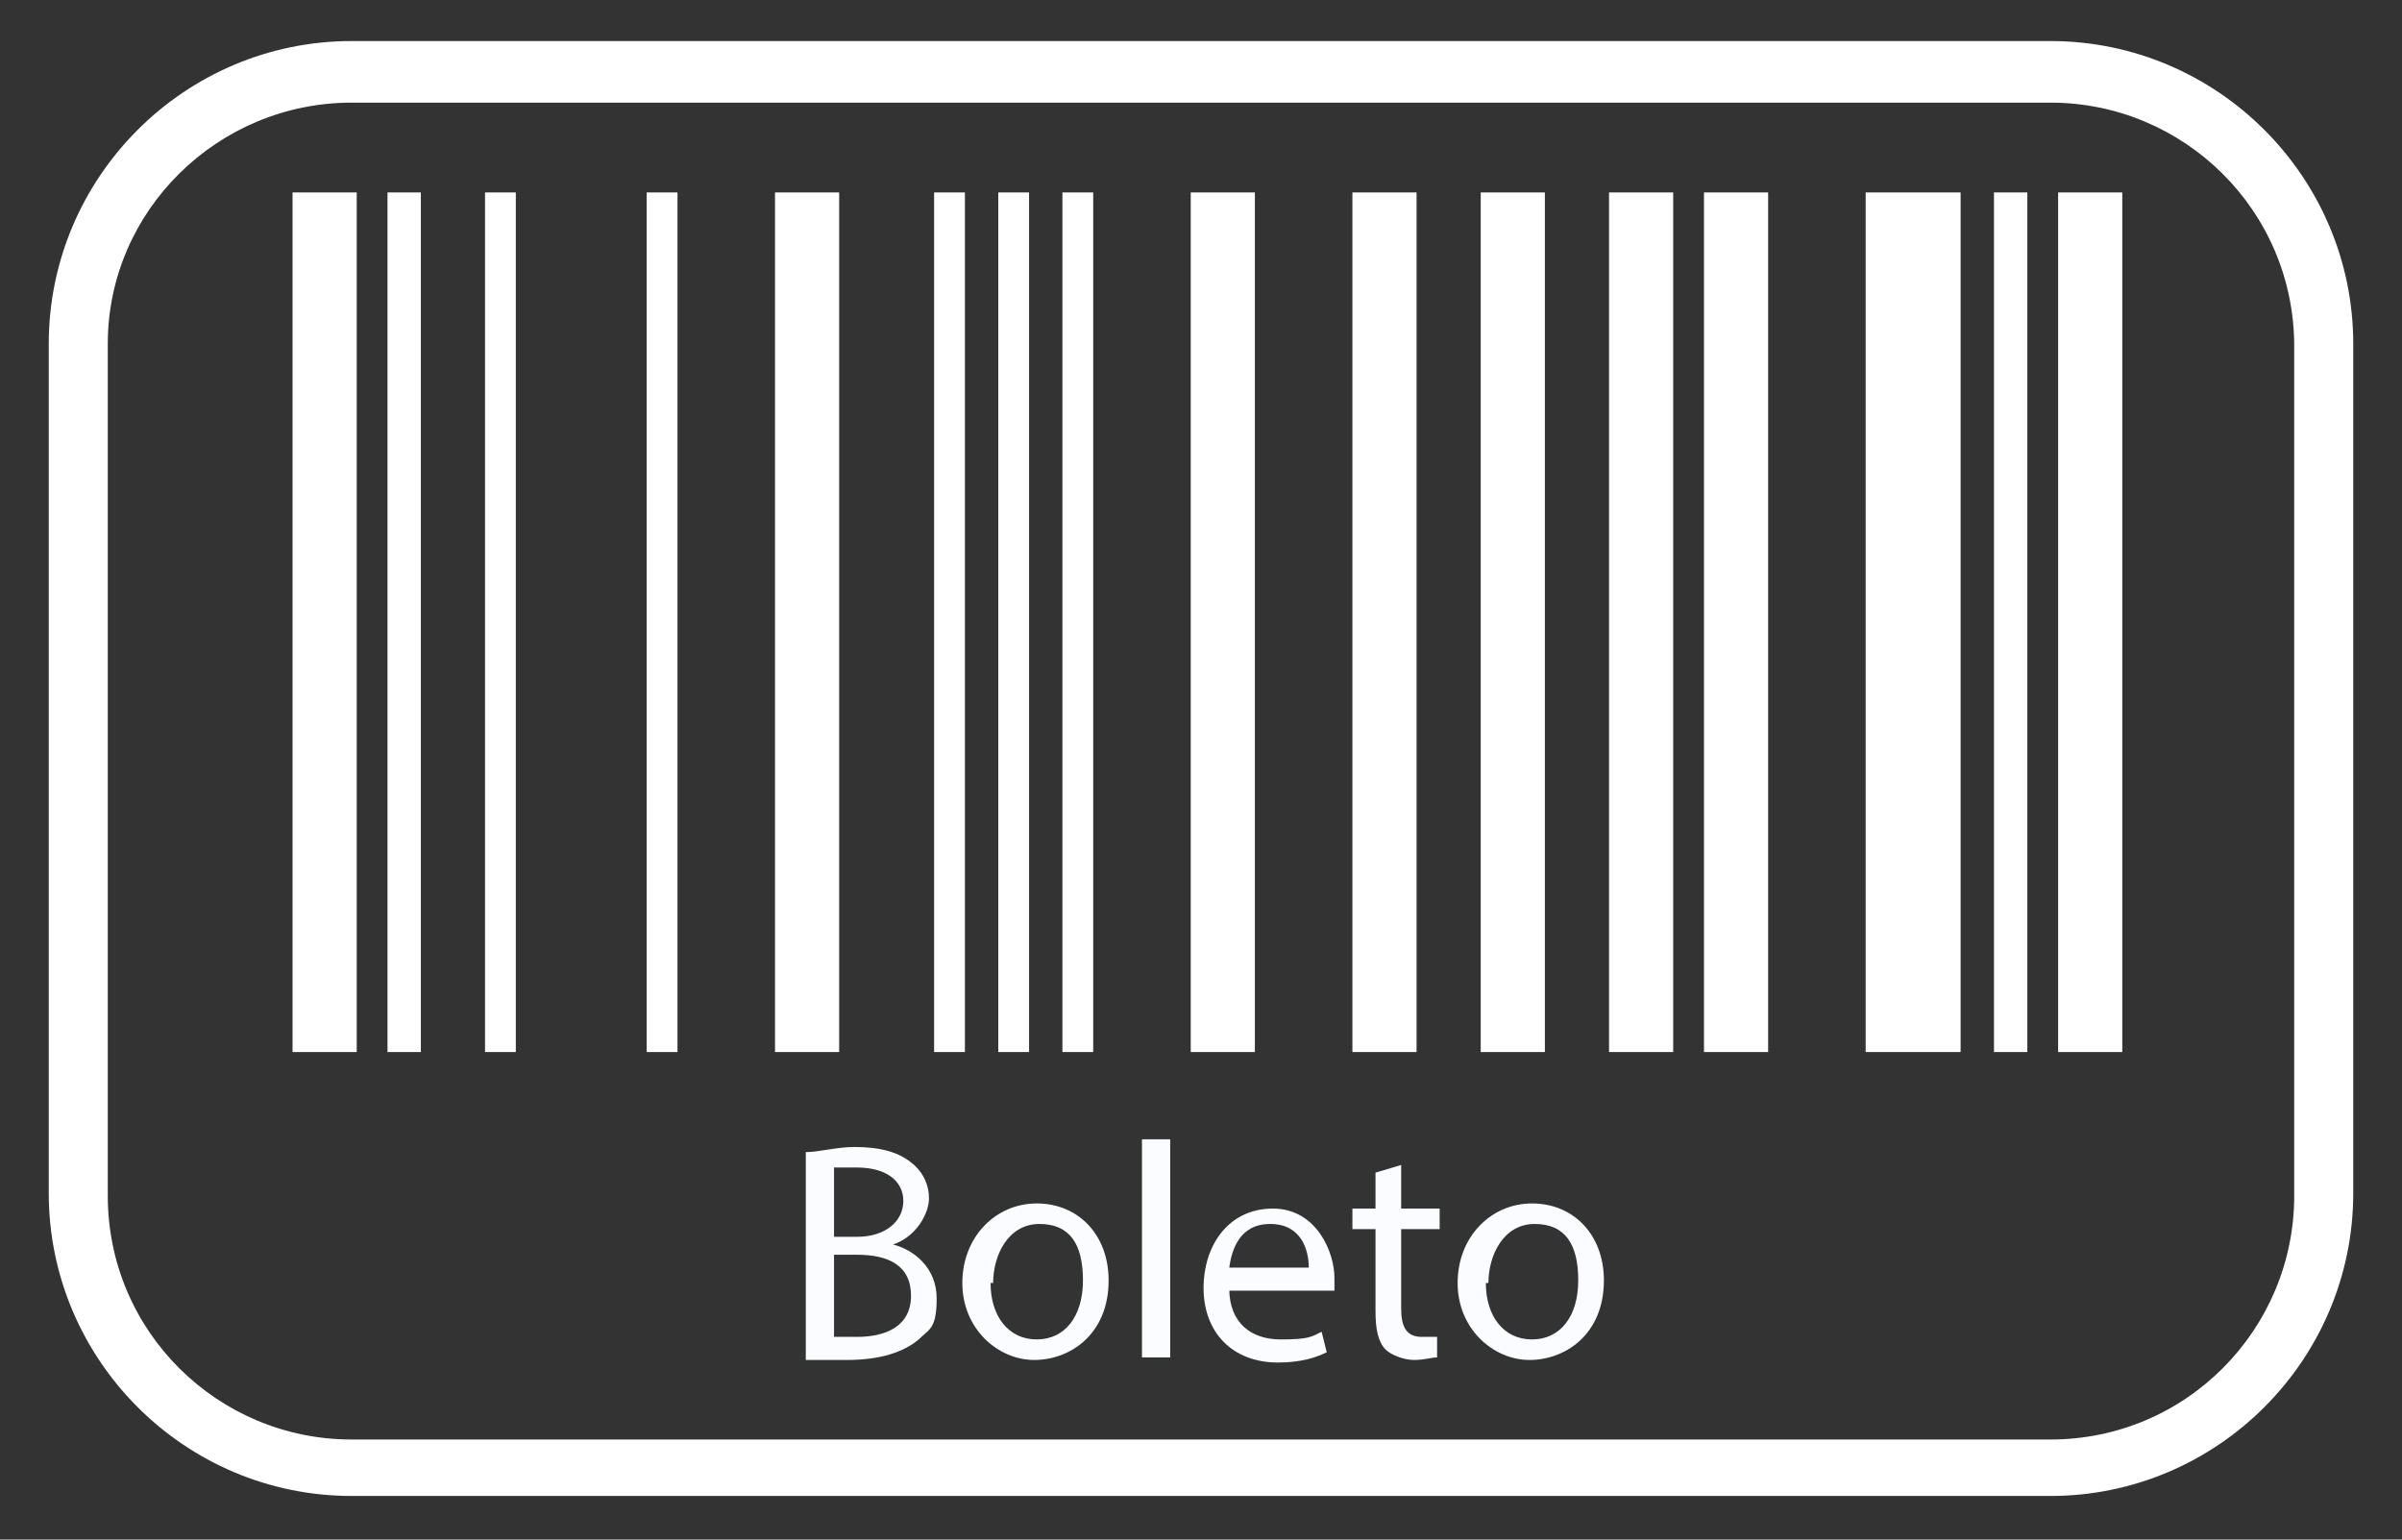
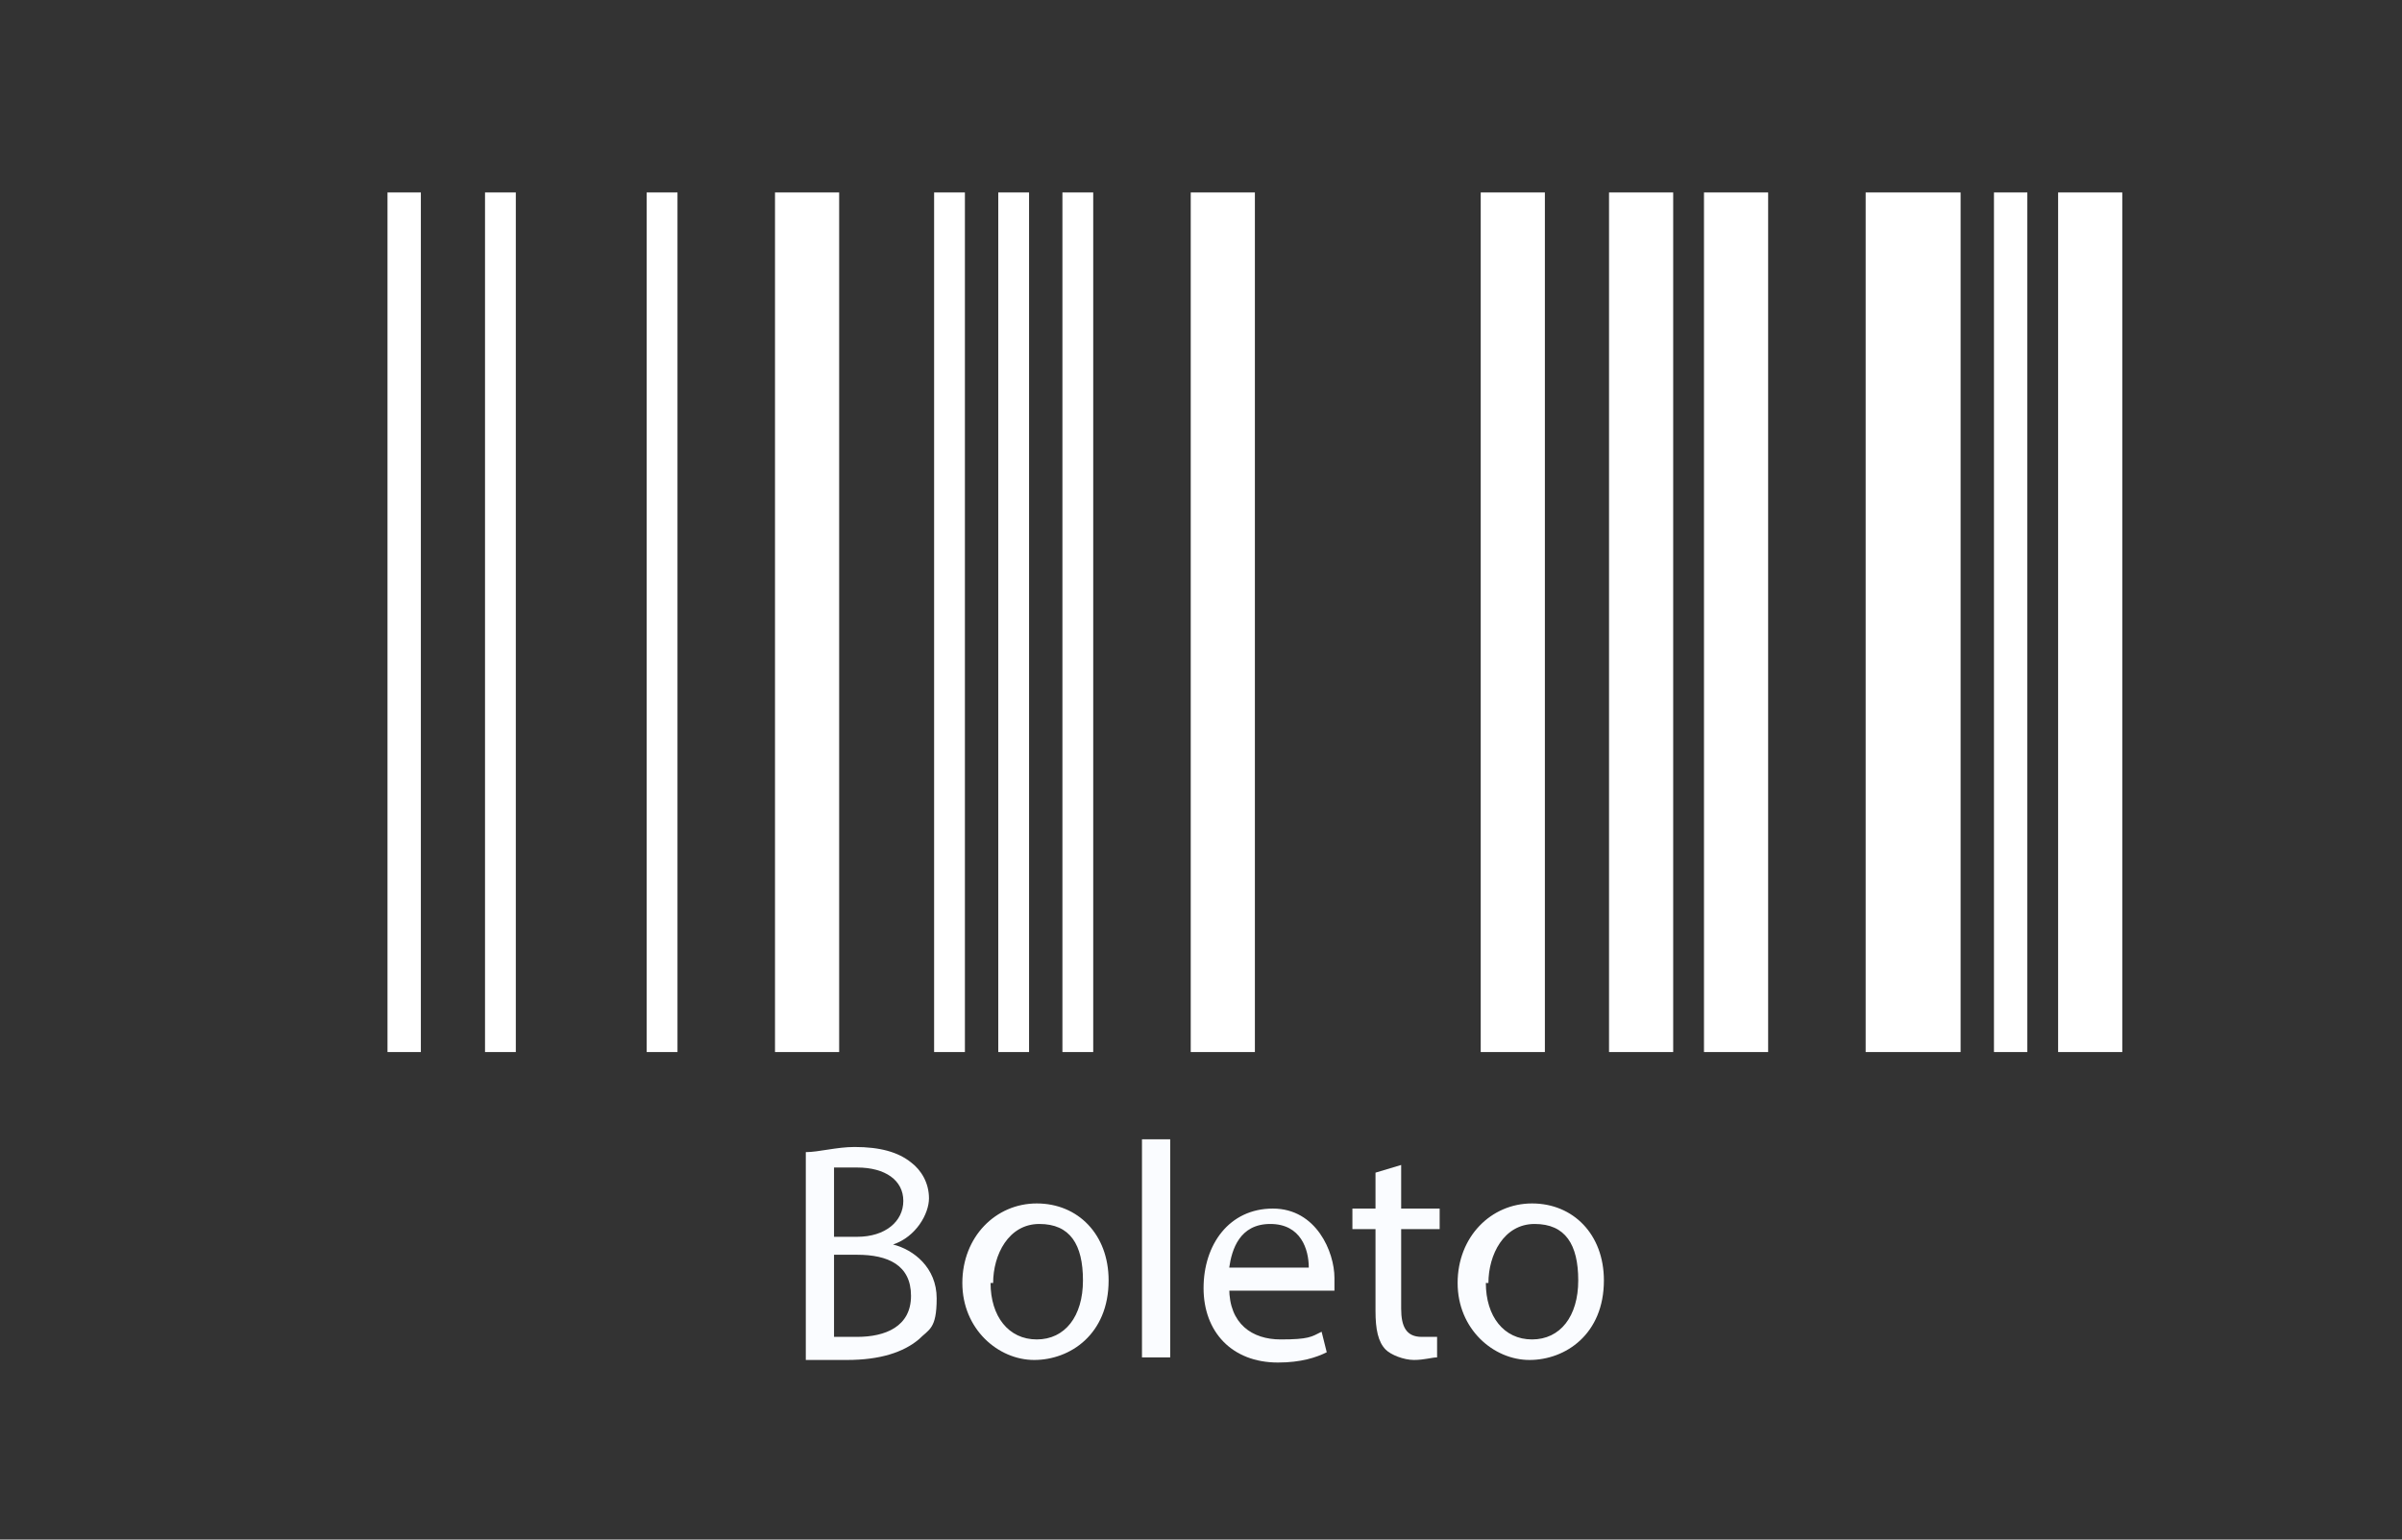
<svg xmlns="http://www.w3.org/2000/svg" id="Layer_1" width="93.6" height="60" version="1.1" viewBox="0 0 93.6 60">
  <rect x="0" y="0" width="93.6" height="60" fill="#333333" stroke="none" />
  <defs>
    <style>
      .st0 {
        fill: #230707;
        stroke: #000;
        stroke-miterlimit: 10;
      }

      .st0, .st1 {
        display: none;
      }

      .st2 {
        fill: none;
        stroke: #fff;
        stroke-linecap: round;
        stroke-linejoin: round;
        stroke-width: 1.5px;
      }

      .st3 {
        fill: #fff;
      }

      .st4 {
        fill: #fafcff;
      }

      .st5 {
        fill: #f8fbff;
      }
    </style>
  </defs>
  <rect class="st0" x="-3.1" y="-1.4" width="103.1" height="69.4" />
-   <path class="st3" d="M79.9,4c5.2,0,9.5,4.2,9.5,9.5v33.1c0,5.2-4.2,9.5-9.5,9.5H13.7c-5.2,0-9.5-4.2-9.5-9.5V13.4c0-5.2,4.3-9.4,9.5-9.4h66.2M79.9,1.6H13.7C7.2,1.6,1.9,6.9,1.9,13.4v33.1c0,6.5,5.3,11.8,11.8,11.8h66.2c6.5,0,11.8-5.3,11.8-11.8V13.4c0-6.5-5.3-11.8-11.8-11.8Z" />
  <g class="st1">
    <path class="st2" d="M38.6,43v-16c0-2.9,2.4-5.3,5.3-5.3h4.7c2.9,0,5.3,2.4,5.3,5.3v3.4c0,2.9-2.4,5.3-5.3,5.3h-6.7M55.3,21.7h2c1.2,0,2.2,1,2.2,2.2v11.9" />
    <path class="st3" d="M59.1,19.8l-.9-.9c-.2-.2-.2-.6,0-.8l.9-.9c.2-.2.6-.2.8,0l.9.9c.2.2.2.6,0,.8l-.9.9c-.2.2-.6.2-.8,0h0Z" />
    <path class="st2" d="M63.5,21.7h2c1,0,2,.4,2.8,1.2l4.8,4.8c.6.6,1.6.6,2.2,0l4.7-4.7c.7-.7,1.7-1.2,2.8-1.2h1.7M63.5,35.7h2c1,0,2-.4,2.8-1.2l4.8-4.8c.6-.6,1.6-.6,2.2,0l4.7,4.7c.7.7,1.7,1.2,2.8,1.2h1.7" />
-     <path class="st3" d="M26.5,38.7c-1,0-2-.4-2.7-1.1l-3.9-3.9c-.3-.3-.8-.3-1,0l-3.9,3.9c-.7.7-1.7,1.1-2.7,1.1h-.8l4.9,4.9c1.5,1.5,4,1.5,5.6,0l5-5h-.5Z" />
+     <path class="st3" d="M26.5,38.7c-1,0-2-.4-2.7-1.1l-3.9-3.9c-.3-.3-.8-.3-1,0l-3.9,3.9c-.7.7-1.7,1.1-2.7,1.1l4.9,4.9c1.5,1.5,4,1.5,5.6,0l5-5h-.5Z" />
    <path class="st3" d="M12.3,25c1,0,2,.4,2.7,1.1l3.9,3.9c.3.3.7.3,1,0l3.9-3.9c.7-.7,1.7-1.1,2.7-1.1h.5l-5-5c-1.5-1.5-4-1.5-5.6,0l-4.9,4.9h.8Z" />
    <path class="st3" d="M31.1,29.1l-3-3c0,0-.1,0-.2,0h-1.4c-.7,0-1.4.3-1.9.8l-3.9,3.9c-.4.4-.8.5-1.3.5s-1-.2-1.3-.5l-3.9-3.9c-.5-.5-1.2-.8-1.9-.8h-1.7c0,0-.1,0-.2,0l-3,3c-1.5,1.5-1.5,4,0,5.6l3,3c0,0,.1,0,.2,0h1.7c.7,0,1.4-.3,1.9-.8l3.9-3.9c.7-.7,1.9-.7,2.6,0l3.9,3.9c.5.5,1.2.8,1.9.8h1.4c0,0,.1,0,.2,0l3-3c1.5-1.5,1.5-4,0-5.6h0Z" />
    <path class="st5" d="M42.7,41.6c-.2,0-.5,0-.7.1v1c.2,0,.4,0,.6,0,.5,0,.7-.2.7-.6s-.2-.6-.6-.6h0ZM41.8,43.5v-1.9h.1c.2,0,.5,0,.8,0s.4,0,.5.1c.2.1.2.4.2.6s0,.5-.3.6c-.2,0-.4.1-.6.1s-.4,0-.6,0v.6h-.2Z" />
    <path class="st5" d="M44.7,41.6c-.5,0-.7.2-.7.6s.2.6.7.6.7-.2.7-.6-.2-.6-.7-.6h0ZM45.3,42.8c-.2.1-.4.2-.6.2s-.5,0-.6-.2c-.2-.1-.3-.3-.3-.6s0-.5.3-.6c.2-.1.4-.2.6-.2s.5,0,.6.2c.2.1.3.3.3.6s0,.5-.3.6h0ZM45.3,42.8h0Z" />
    <polygon class="st5" points="47.6 42.9 47.1 41.8 47 41.8 46.5 42.9 46.4 42.9 45.8 41.5 46 41.5 46.4 42.7 46.5 42.7 47 41.5 47.1 41.5 47.7 42.7 47.7 42.7 48.2 41.5 48.3 41.5 47.7 42.9 47.6 42.9 47.6 42.9" />
    <path class="st5" d="M49.4,41.6c-.5,0-.6.2-.6.5h1.3c0-.3-.2-.5-.6-.5h0ZM49.4,43c-.3,0-.4,0-.6-.2-.2-.1-.2-.3-.2-.6s0-.5.3-.6c.2-.1.3-.1.6-.1s.4,0,.6.1c.2.1.2.4.2.7h-1.4c0,.3.1.5.6.5s.5,0,.7,0h0c-.2.2-.5.2-.7.2h0Z" />
    <path class="st5" d="M50.7,42.9v-1.4h.1c.3,0,.4,0,.7,0h0v.2h0c-.2,0-.4,0-.7.1v1.2h-.2Z" />
    <path class="st5" d="M52.5,41.6c-.5,0-.6.2-.6.5h1.3c0-.3-.2-.5-.6-.5h0ZM52.5,43c-.3,0-.4,0-.6-.2-.2-.1-.2-.3-.2-.6s0-.5.3-.6c.2-.1.3-.1.6-.1s.4,0,.6.1c.2.1.2.4.2.7h-1.4c0,.3.1.5.6.5s.5,0,.7,0h0c-.2.2-.5.2-.7.2h0Z" />
    <path class="st5" d="M55.1,41.7c-.2,0-.4,0-.6,0-.5,0-.7.2-.7.6s.2.6.6.6.5,0,.7-.1v-1h0ZM55.1,42.9h0c-.2,0-.5,0-.8,0s-.4,0-.5-.1c-.2-.1-.2-.4-.2-.6s0-.5.3-.6c.2,0,.4-.1.6-.1s.4,0,.6,0v-.6h.2v2h-.1Z" />
    <path class="st5" d="M57.7,41.6c-.2,0-.5,0-.7.1v1c.2,0,.4,0,.6,0,.5,0,.7-.2.7-.6s-.2-.6-.6-.6h0ZM58.1,42.9c-.2,0-.4.1-.6.1s-.4,0-.6-.1h0c0,0-.1,0-.1,0v-2h.2v.7c.2,0,.5-.1.7-.1s.4,0,.5.1c.2.1.2.4.2.6s0,.5-.3.6h0Z" />
    <path class="st5" d="M58.6,43.5v-.2c0,0,.2,0,.2,0,.2,0,.3,0,.4-.3h0c0-.1-.7-1.5-.7-1.5h.2l.6,1.2h0l.6-1.2h.2s-.8,1.6-.8,1.6c-.1.3-.3.4-.6.4s-.1,0-.2,0h0Z" />
    <path class="st5" d="M62.5,42.1h-.5v.5h.6c.4,0,.5,0,.5-.2s-.2-.2-.5-.2h0ZM62.4,41.3h-.4v.5h.4c.4,0,.5,0,.5-.3s-.2-.2-.5-.2h0ZM63.2,42.8c-.2.1-.4.1-.9.1h-.8v-1.9h.8c.4,0,.6,0,.8.1.1,0,.2.2.2.4s0,.3-.3.4h0c.2,0,.4.2.4.5s0,.3-.2.4h0Z" />
    <path class="st5" d="M65.1,42.3c-.2,0-.3,0-.5,0-.3,0-.4,0-.4.2s0,.2.3.2.4,0,.6,0v-.3h0ZM65.2,42.9h0c-.2,0-.5,0-.8,0s-.3,0-.4-.1c-.1,0-.2-.2-.2-.3s0-.3.2-.4c.1,0,.3,0,.5,0s.3,0,.5,0h0c0-.2-.1-.3-.5-.3s-.3,0-.5,0v-.3c.2,0,.4,0,.6,0s.5,0,.7.1c.2.1.2.3.2.5v.8h-.3Z" />
    <path class="st5" d="M67.4,42.9v-.8c0-.3-.1-.3-.4-.3s-.4,0-.6,0v1s-.4,0-.4,0v-1.4h.3c.2,0,.5,0,.8,0s.3,0,.5.1c.1.1.2.2.2.4v.9h-.4Z" />
    <path class="st5" d="M68.9,43c-.2,0-.4,0-.5-.1-.2-.1-.2-.4-.2-.6s0-.5.3-.6c.2-.1.4-.1.6-.1s.3,0,.5,0v.3c-.1,0-.3,0-.4,0-.4,0-.6.1-.6.4s.1.4.4.4.4,0,.6,0v.3c-.2,0-.5,0-.7,0h0Z" />
    <path class="st5" d="M70.7,41.8c-.4,0-.5.1-.5.4s.2.5.5.5.5-.1.5-.4-.2-.5-.5-.5h0ZM71.4,42.8c-.2.1-.4.1-.7.1s-.5,0-.7-.1c-.2-.1-.3-.3-.3-.6s0-.5.3-.6c.2-.1.4-.1.7-.1s.5,0,.7.1c.2.1.3.3.3.6s0,.5-.3.6h0ZM71.4,42.8h0Z" />
    <path class="st5" d="M73.9,43c-.2,0-.5,0-.7-.2-.2-.2-.3-.5-.3-.8s0-.6.4-.8c.2-.2.5-.2.8-.2s.4,0,.7,0v.3c-.2,0-.5,0-.7,0-.5,0-.8.2-.8.6s.2.7.6.7.6,0,.9-.1v.3c-.3,0-.6.1-.9.1h0Z" />
    <path class="st5" d="M76,41.7c-.3,0-.5.1-.5.3h.9c0-.2-.1-.3-.5-.3h0ZM75.9,43c-.2,0-.4,0-.6-.2-.2-.1-.2-.3-.2-.6s0-.5.3-.6c.2-.1.4-.1.6-.1s.4,0,.6.1c.2.2.2.4.2.7h-1.3c0,.2.1.4.5.4s.5,0,.8,0v.3c-.3,0-.6,0-.8,0h0Z" />
    <path class="st5" d="M78.6,42.9v-.8c0-.3-.1-.3-.4-.3s-.4,0-.6,0v1s-.4,0-.4,0v-1.4h.3c.2,0,.5,0,.8,0s.3,0,.5.1c.1.1.2.2.2.4v.9h-.4Z" />
    <path class="st5" d="M80.1,43c-.2,0-.4,0-.5-.2,0-.1-.1-.2-.1-.4v-.5h-.3v-.3h.3v-.4h.4v.4h.6v.3h-.6v.5c0,.1,0,.2,0,.3,0,0,.1.1.3.1s.2,0,.3,0v.3c-.1,0-.3,0-.4,0h0Z" />
    <path class="st5" d="M80.9,42.9v-1.4h.3c.3,0,.5,0,.7,0s0,0,0,0v.3s0,0-.1,0c-.2,0-.3,0-.6,0v1h-.4Z" />
    <path class="st5" d="M83.4,42.3c-.2,0-.3,0-.5,0-.3,0-.4,0-.4.2s0,.2.3.2.4,0,.6,0v-.3h0ZM83.5,42.9h0c-.2,0-.5,0-.8,0s-.3,0-.4-.1c-.1,0-.2-.2-.2-.3s0-.3.2-.4c.1,0,.3,0,.5,0s.3,0,.5,0h0c0-.2-.1-.3-.5-.3s-.3,0-.5,0v-.3c.2,0,.4,0,.6,0s.5,0,.7.1c.2.1.2.3.2.5v.8h-.3Z" />
    <polygon class="st5" points="84.3 40.9 84.7 40.9 84.7 42.9 84.3 42.9 84.3 40.9 84.3 40.9" />
  </g>
  <g>
    <rect class="st3" x="30.2" y="7.5" width="2.5" height="33.5" />
    <rect class="st3" x="25.2" y="7.5" width="1.2" height="33.5" />
    <rect class="st3" x="38.9" y="7.5" width="1.2" height="33.5" />
    <rect class="st3" x="36.4" y="7.5" width="1.2" height="33.5" />
    <rect class="st3" x="15.1" y="7.5" width="1.3" height="33.5" />
    <rect class="st3" x="18.9" y="7.5" width="1.2" height="33.5" />
-     <rect class="st3" x="11.4" y="7.5" width="2.5" height="33.5" />
    <rect class="st3" x="41.4" y="7.5" width="1.2" height="33.5" />
    <rect class="st3" x="66.4" y="7.5" width="2.5" height="33.5" />
    <rect class="st3" x="72.7" y="7.5" width="3.7" height="33.5" />
    <rect class="st3" x="77.7" y="7.5" width="1.3" height="33.5" />
    <rect class="st3" x="80.2" y="7.5" width="2.5" height="33.5" />
    <rect class="st3" x="57.7" y="7.5" width="2.5" height="33.5" />
    <rect class="st3" x="62.7" y="7.5" width="2.5" height="33.5" />
-     <rect class="st3" x="52.7" y="7.5" width="2.5" height="33.5" />
    <rect class="st3" x="46.4" y="7.5" width="2.5" height="33.5" />
  </g>
  <g>
    <path class="st4" d="M31.4,44.9c.5,0,1.2-.2,1.9-.2,1,0,1.7.2,2.2.6.4.3.7.8.7,1.4s-.5,1.5-1.4,1.8h0c.8.2,1.7.9,1.7,2.1s-.3,1.2-.7,1.6c-.6.5-1.5.8-2.8.8s-1.3,0-1.6,0v-8ZM32.5,48.2h.9c1.1,0,1.8-.6,1.8-1.4s-.7-1.3-1.8-1.3-.8,0-.9,0v2.6ZM32.5,52.1c.2,0,.5,0,.9,0,1.1,0,2.1-.4,2.1-1.6s-.9-1.6-2.1-1.6h-.9v3.1Z" />
    <path class="st4" d="M43.2,49.9c0,2.1-1.5,3.1-2.9,3.1s-2.8-1.2-2.8-3,1.3-3.1,2.9-3.1,2.8,1.2,2.8,3ZM38.6,50c0,1.3.7,2.2,1.8,2.2s1.8-.9,1.8-2.3-.5-2.2-1.7-2.2-1.8,1.2-1.8,2.3Z" />
    <path class="st4" d="M44.5,44.4h1.1v8.5h-1.1v-8.5Z" />
    <path class="st4" d="M47.9,50.2c0,1.4.9,2,2,2s1.2-.1,1.6-.3l.2.8c-.4.2-1,.4-1.9.4-1.8,0-2.9-1.2-2.9-2.9s1-3.1,2.7-3.1,2.4,1.7,2.4,2.7,0,.4,0,.5h-4.1ZM51,49.4c0-.7-.3-1.7-1.5-1.7s-1.5,1-1.6,1.7h3.1Z" />
    <path class="st4" d="M54.6,45.4v1.7h1.5v.8h-1.5v3.1c0,.7.2,1.1.8,1.1s.5,0,.6,0v.8c-.2,0-.5.1-.9.1s-.9-.2-1.1-.4c-.3-.3-.4-.8-.4-1.5v-3.2h-.9v-.8h.9v-1.4l1-.3Z" />
    <path class="st4" d="M62.5,49.9c0,2.1-1.5,3.1-2.9,3.1s-2.8-1.2-2.8-3,1.3-3.1,2.9-3.1,2.8,1.2,2.8,3ZM57.9,50c0,1.3.7,2.2,1.8,2.2s1.8-.9,1.8-2.3-.5-2.2-1.7-2.2-1.8,1.2-1.8,2.3Z" />
  </g>
</svg>